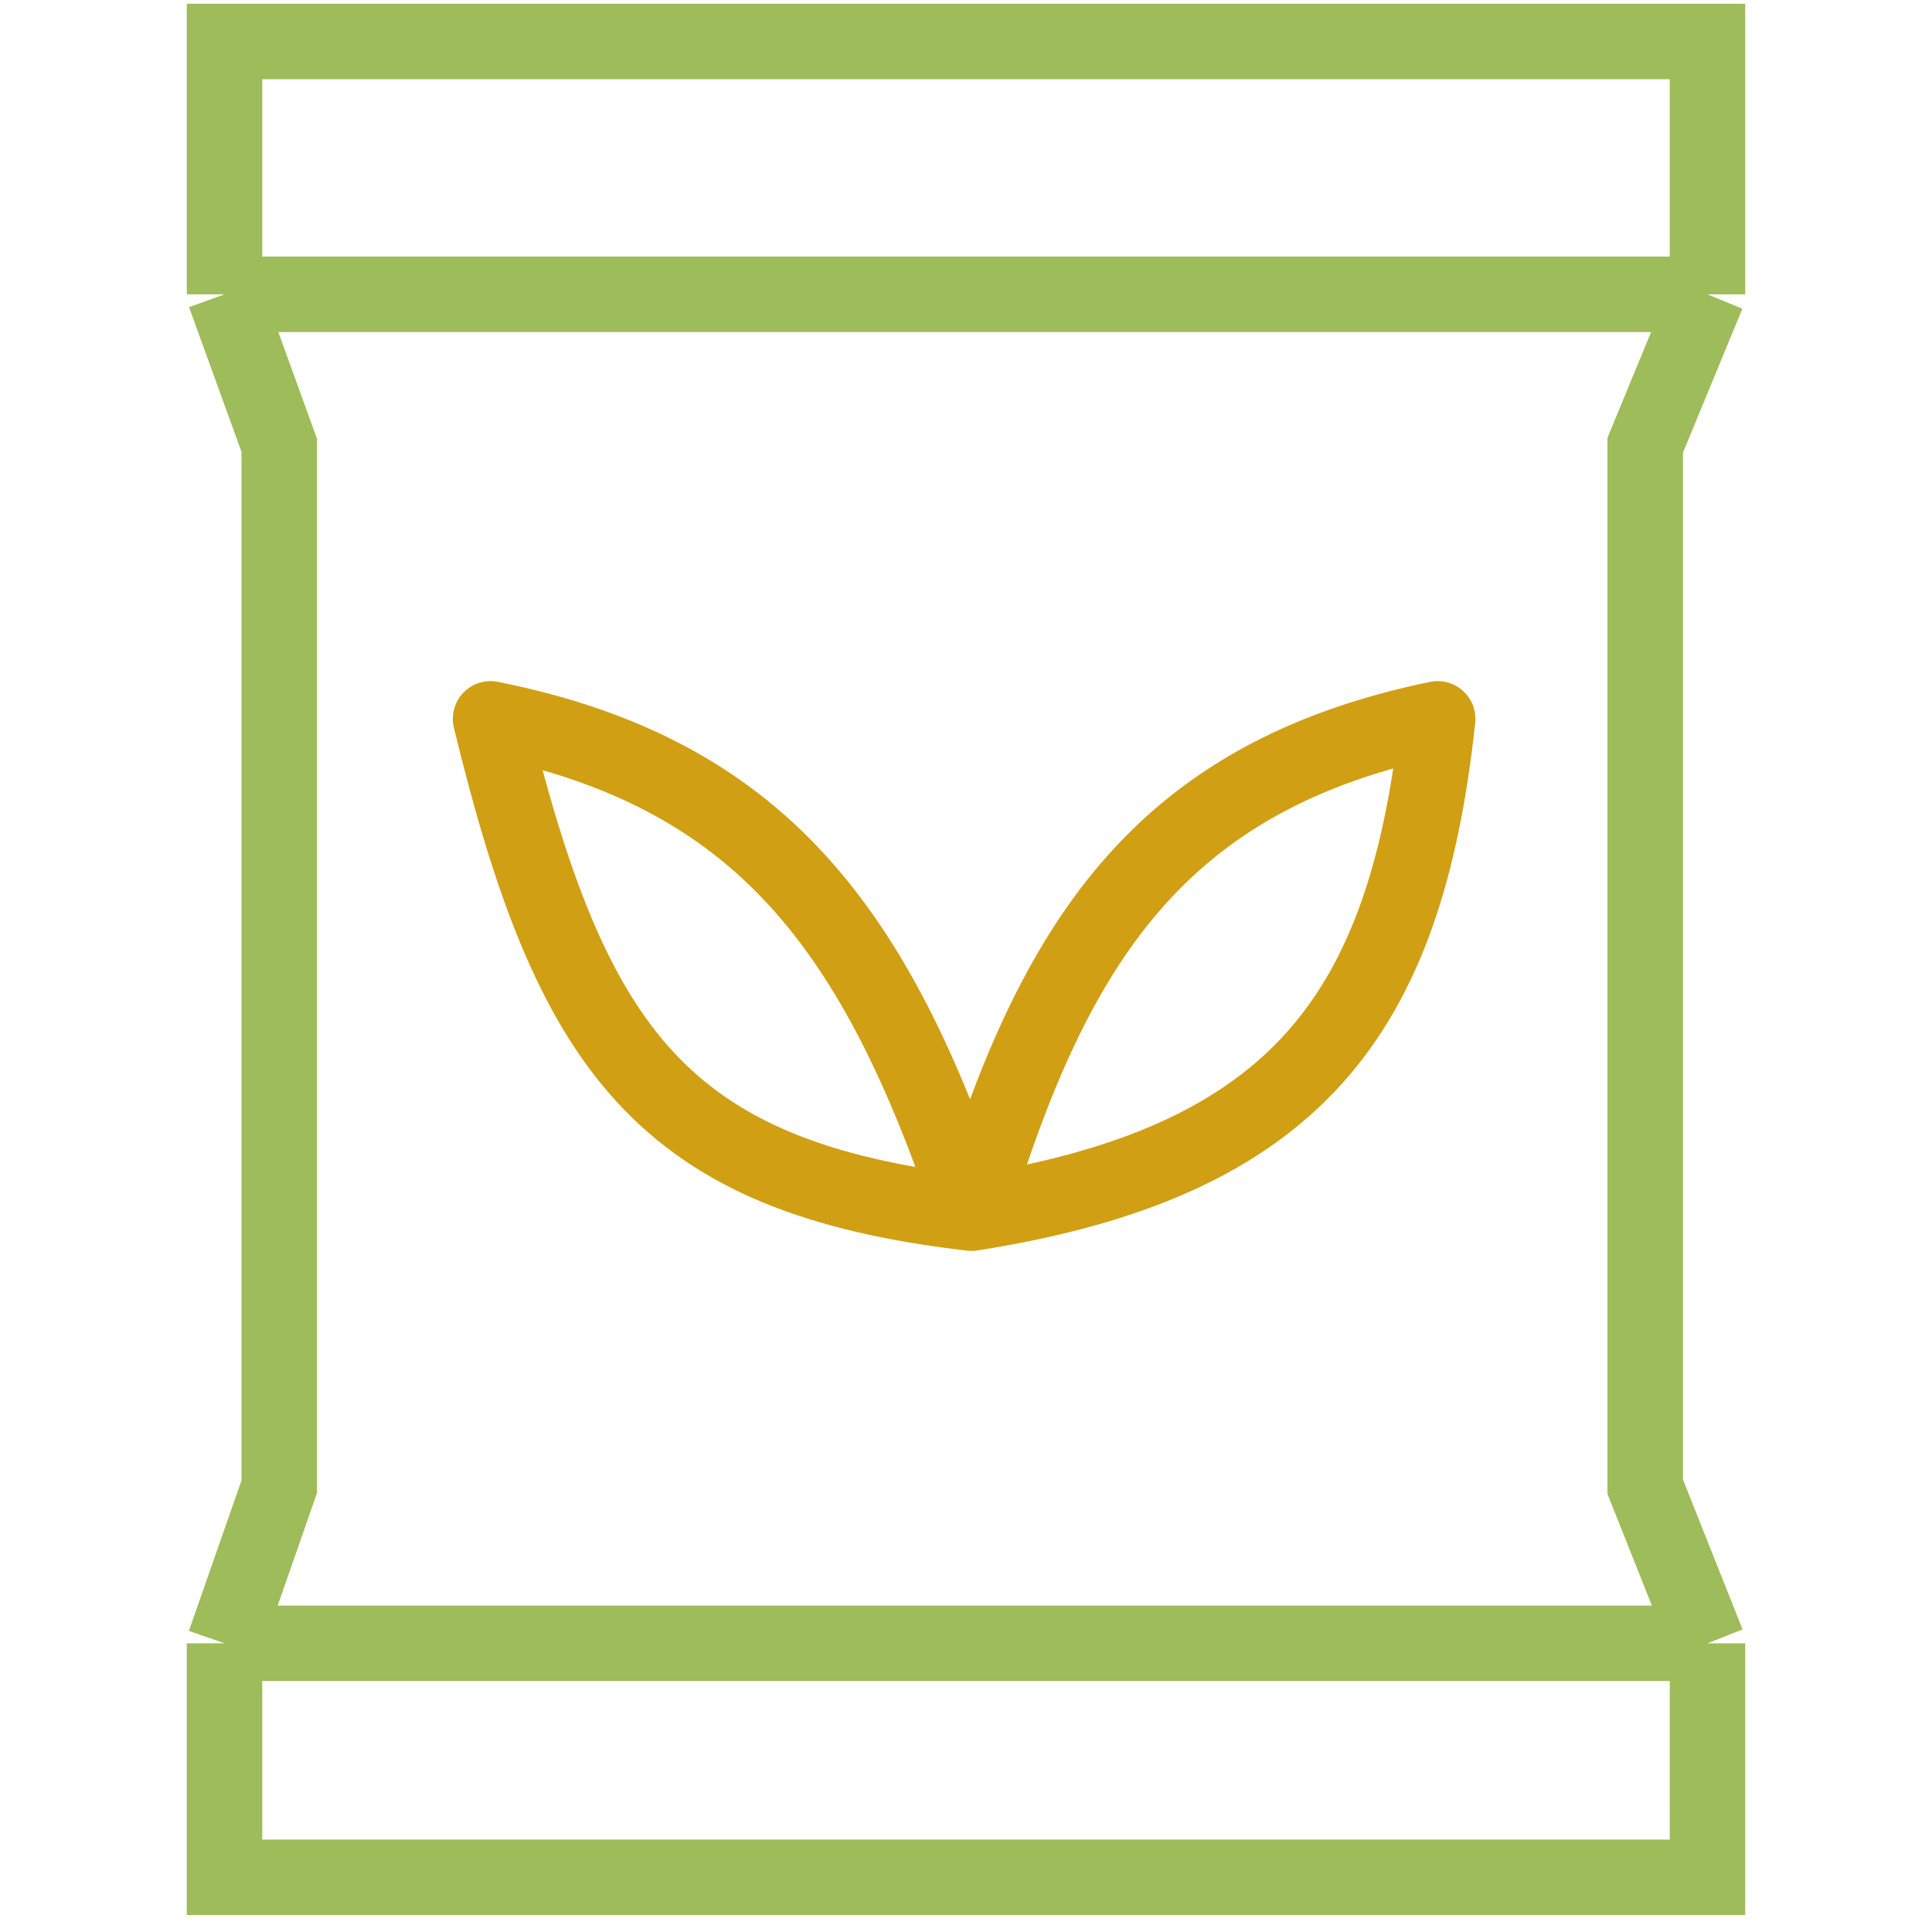
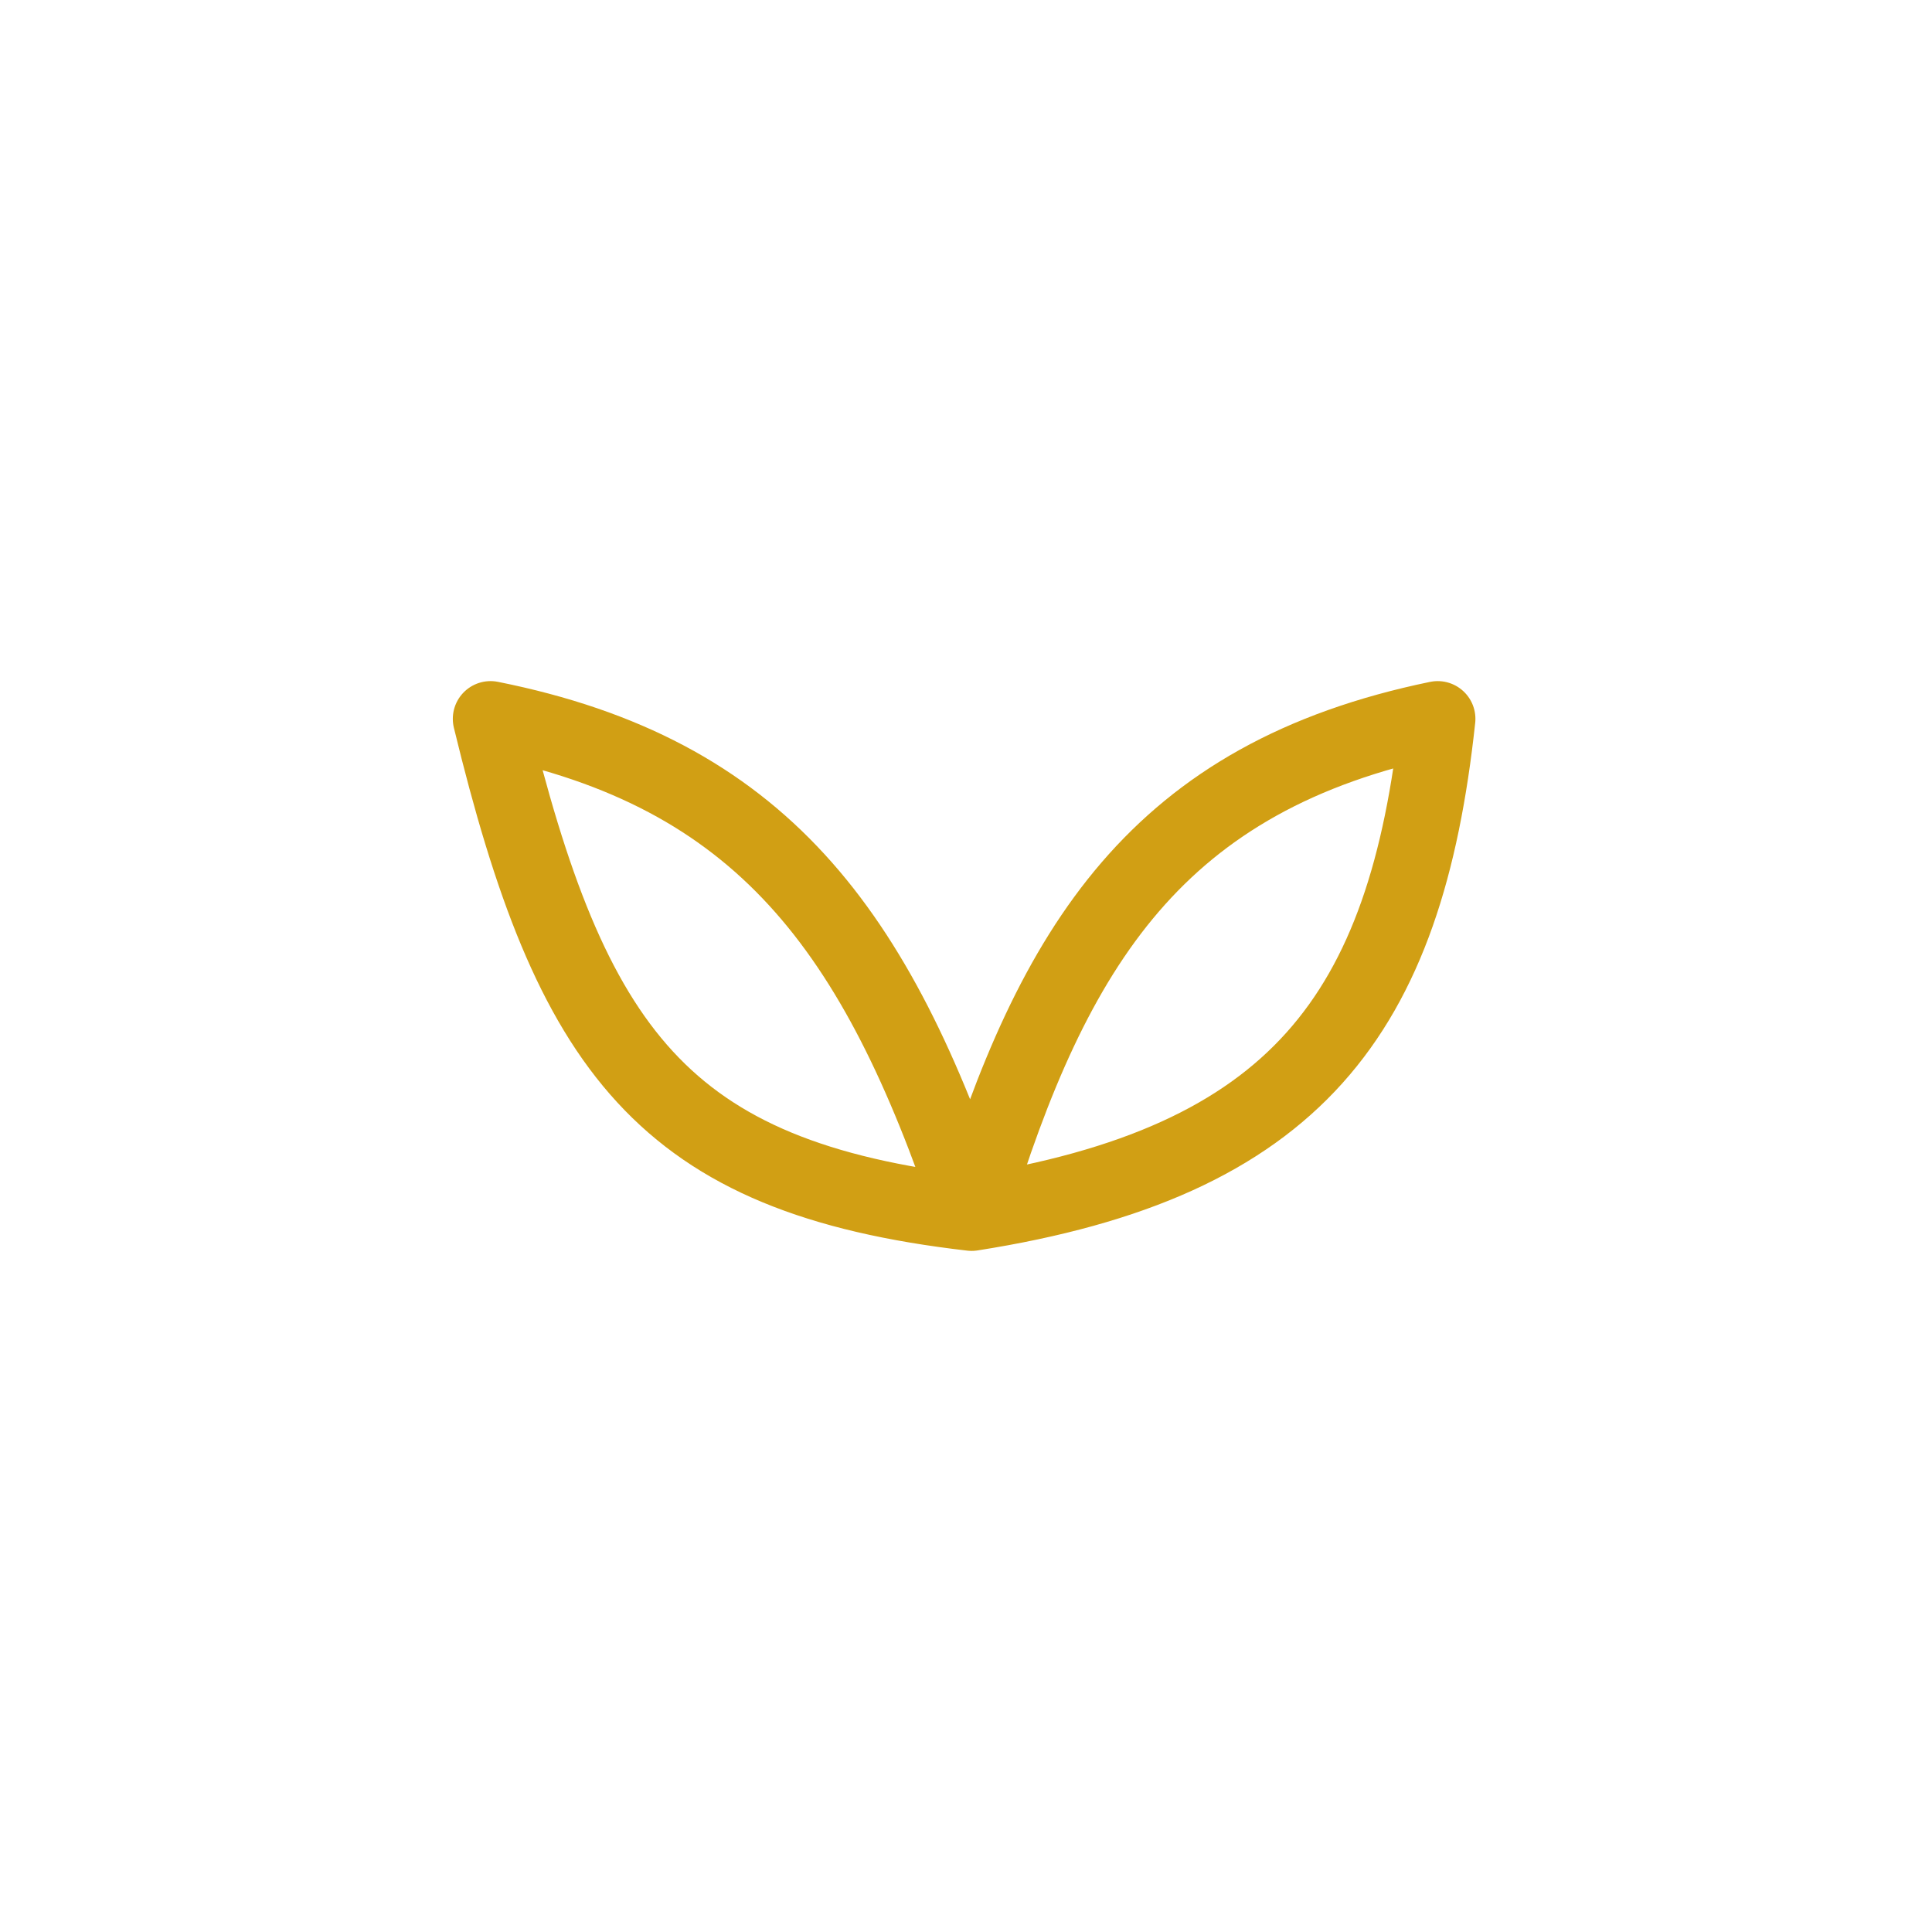
<svg xmlns="http://www.w3.org/2000/svg" width="512" height="512" viewBox="0 0 512 512" fill="none">
-   <path d="M59.5 78V11H452.5V78M59.5 78L74 118V394L59.5 435.5M59.5 78H452.5M59.5 435.5V497.5H452.5V435.5M59.5 435.5H452.5M452.5 435.5L436 394V118L452.5 78" stroke="#9EBC59" stroke-width="20" />
  <path d="M257.5 321.5C175.396 312.022 151.325 278.377 130 190.5C201.559 204.822 232.301 246.189 257.5 321.5ZM257.5 321.5C279.168 250.315 306.743 205.825 381 190.5C372.569 268.932 343.5 308 257.5 321.5Z" stroke="#D19F14" stroke-width="20" stroke-linejoin="round" />
</svg>